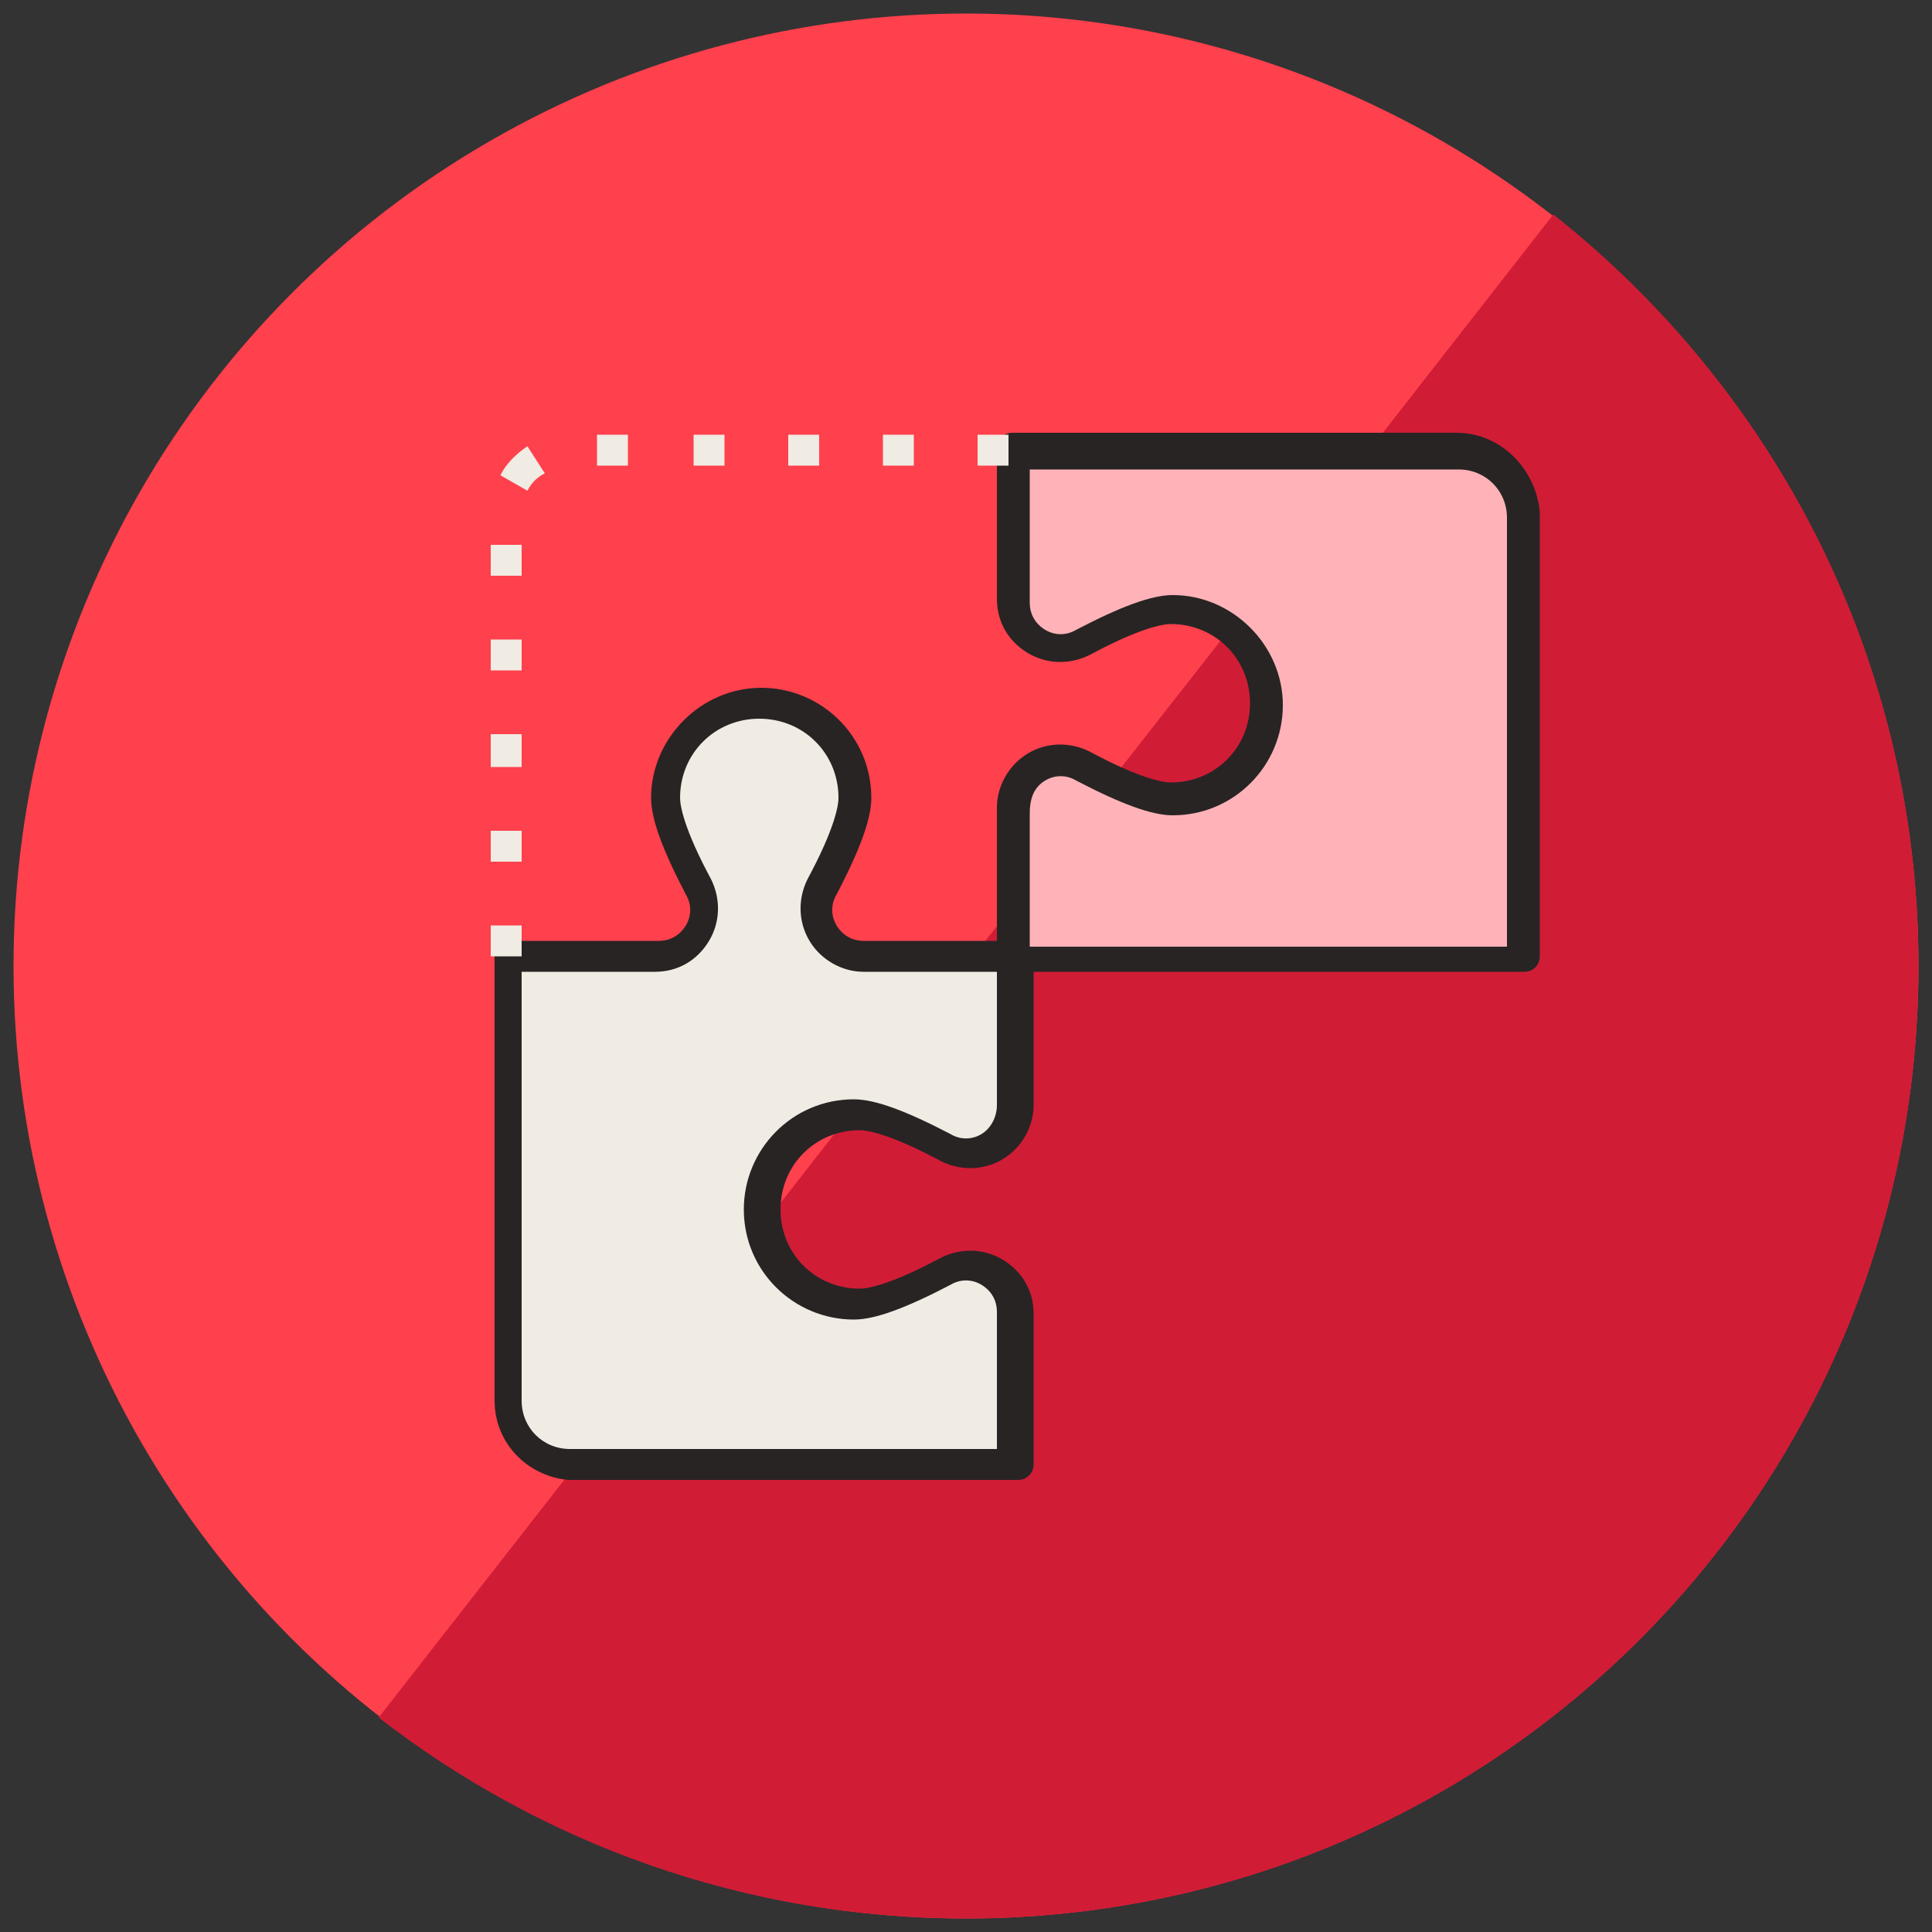
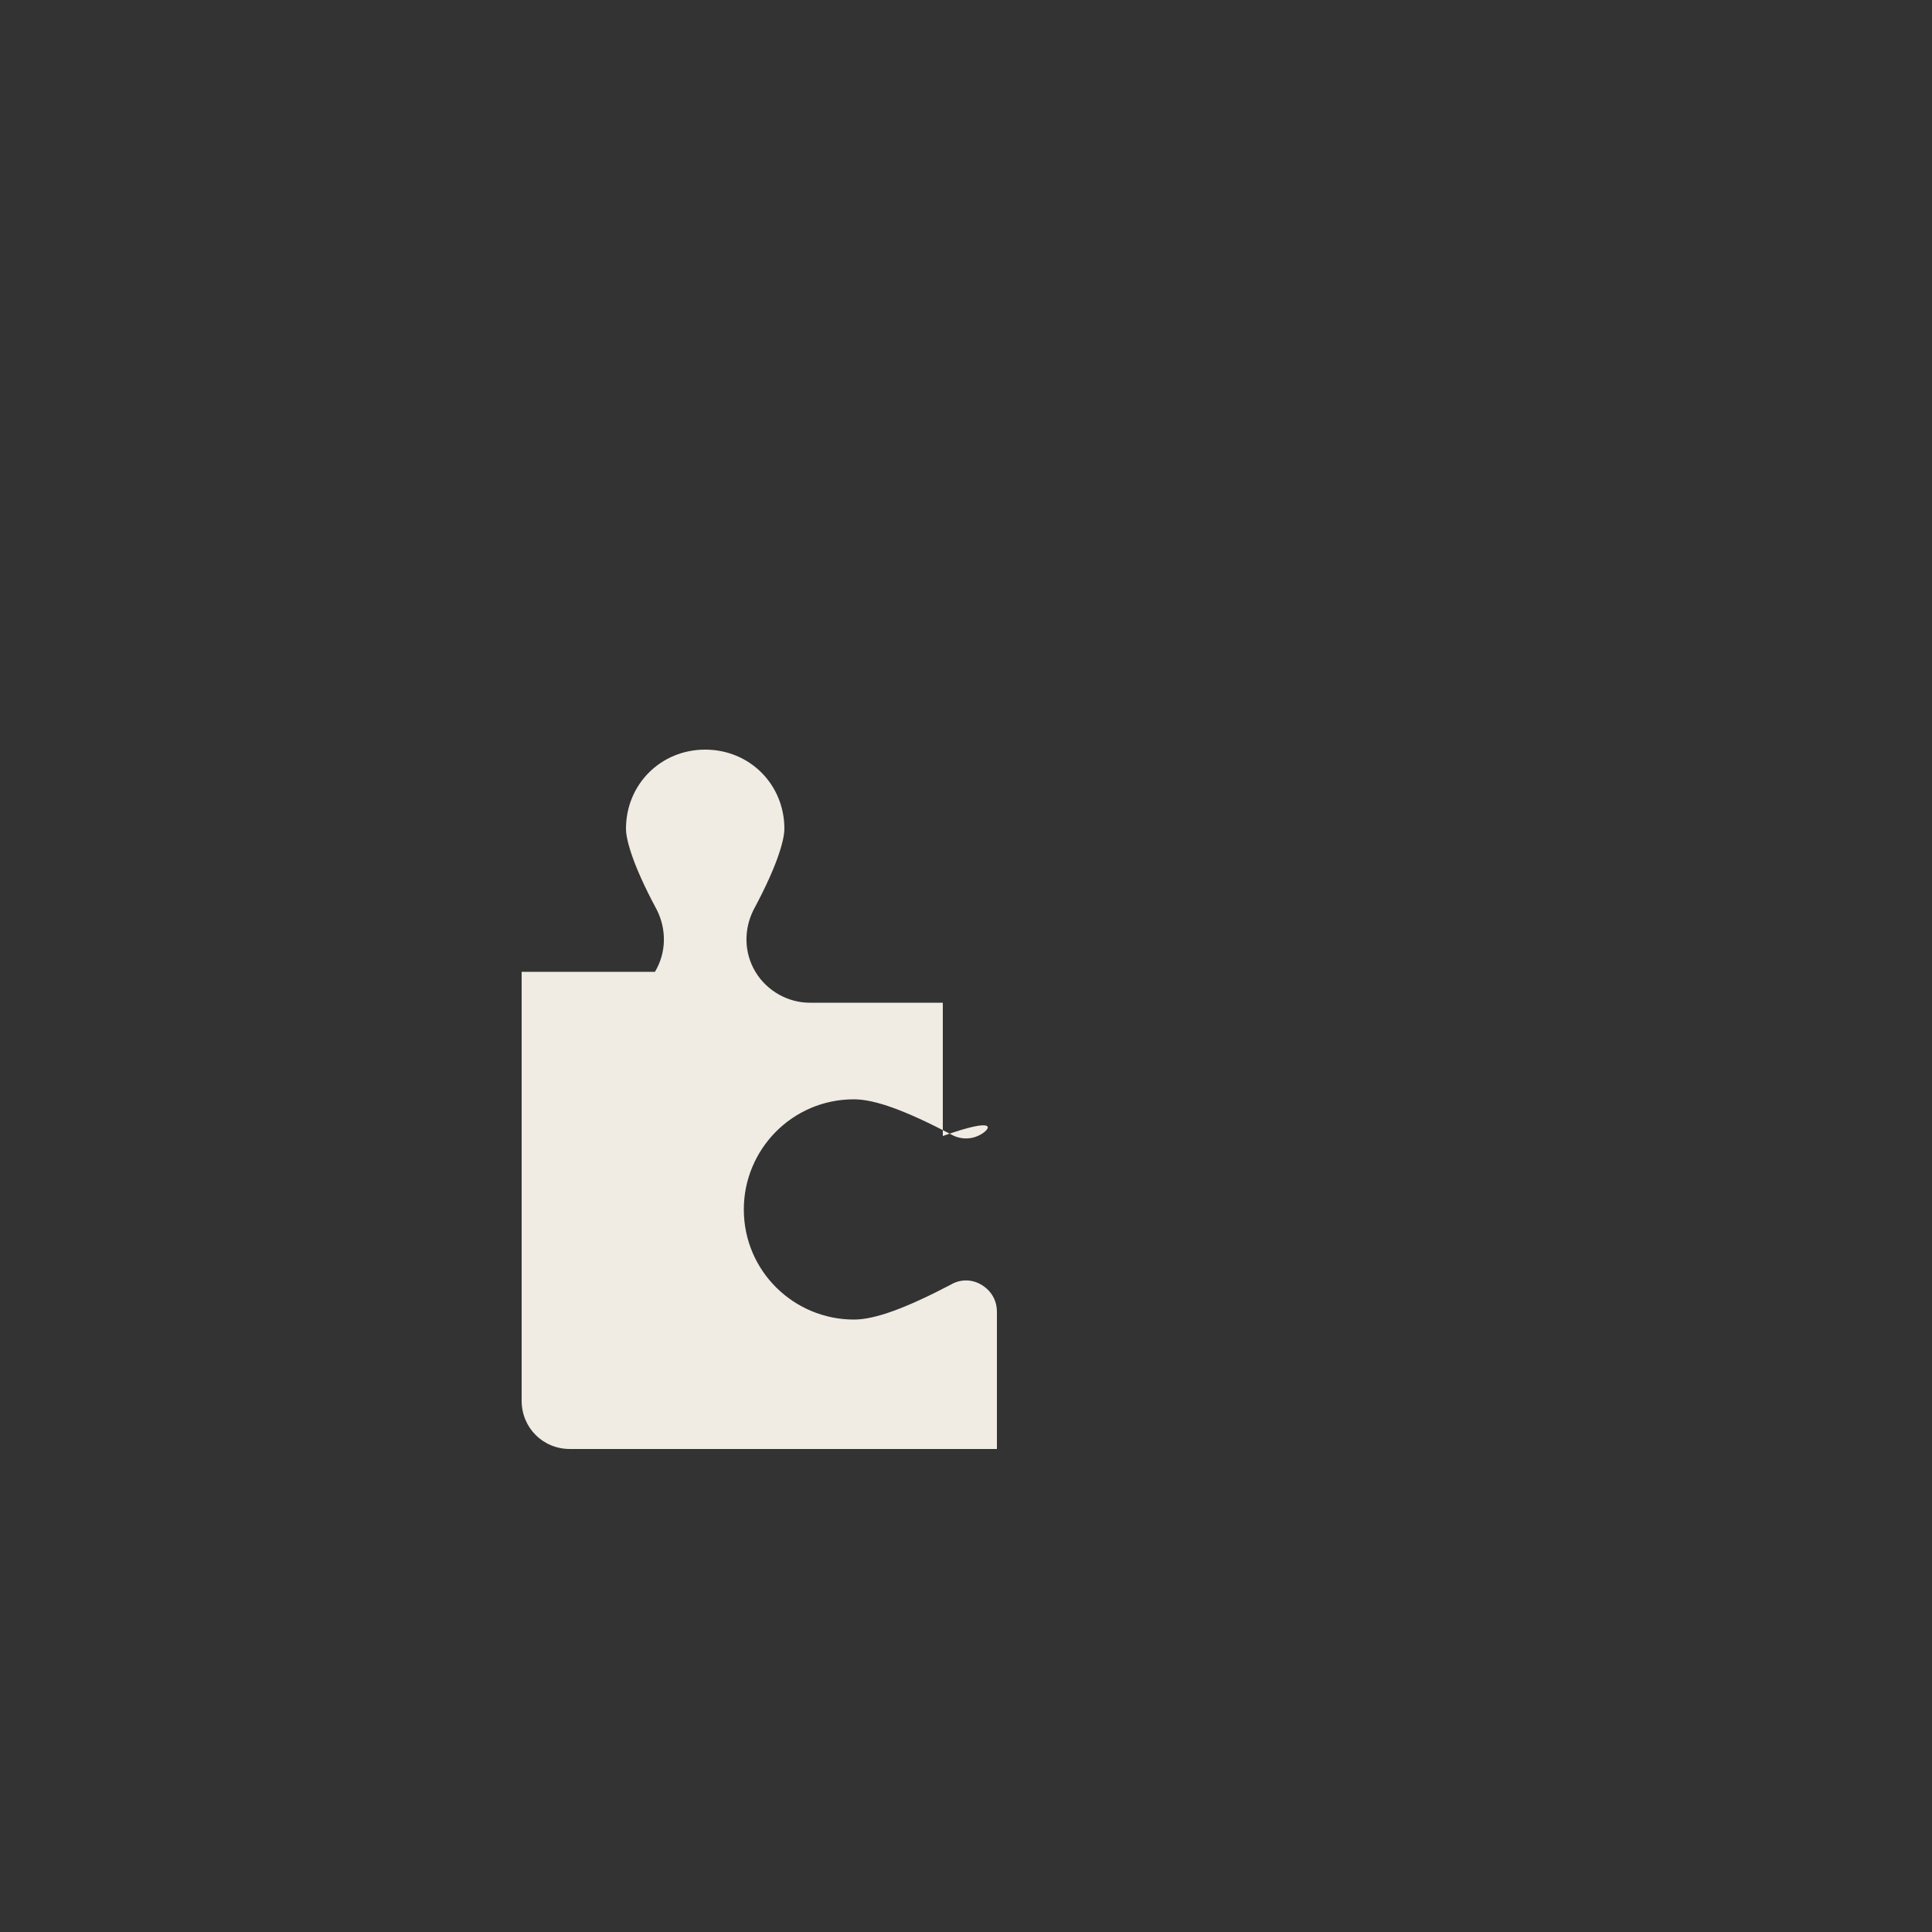
<svg xmlns="http://www.w3.org/2000/svg" version="1.1" id="Layer_1" x="0px" y="0px" width="100px" height="100px" viewBox="0 0 100 100" style="enable-background:new 0 0 100 100;" xml:space="preserve">
  <rect x="0" y="0" width="100" height="100" fill="#333333" stroke="none" />
  <style type="text/css">
	.st0{fill:#FF404D;}
	.st1{fill:#D11C36;}
	.st2{fill:#282424;}
	.st3{fill:#FFB3B8;}
	.st4{fill:#F0EBE3;}
</style>
  <g id="SPREADS_38_">
    <g>
-       <circle class="st0" cx="50" cy="50" r="49.3" />
      <g>
-         <path class="st1" d="M80.4,11.1L62.6,33.9L47.4,53.3L19.6,88.9C28,95.4,38.5,99.3,50,99.3c27.3,0,49.3-22.1,49.3-49.3     C99.3,34.2,91.9,20.2,80.4,11.1z" />
-       </g>
+         </g>
    </g>
    <g>
-       <path class="st2" d="M75.4,22.4h-23c-0.5,0-0.8,0.4-0.8,0.8V31c0,1.2,0.6,2.2,1.6,2.8c1,0.6,2.2,0.6,3.2,0.1    c2.6-1.4,3.8-1.6,4.2-1.6c2.3,0,4.1,1.8,4.1,4.1s-1.8,4.1-4.1,4.1c-0.4,0-1.6-0.2-4.2-1.6c-1-0.5-2.2-0.5-3.2,0.1    c-1,0.6-1.6,1.7-1.6,2.8v6.9h-6.9c-0.6,0-1.1-0.3-1.4-0.8c-0.3-0.5-0.3-1.1,0-1.6c1.2-2.3,1.8-3.9,1.8-5c0-3.2-2.6-5.7-5.7-5.7    s-5.7,2.6-5.7,5.7c0,1.1,0.6,2.7,1.8,5c0.3,0.5,0.3,1.1,0,1.6c-0.3,0.5-0.8,0.8-1.4,0.8h-7.7c-0.5,0-0.8,0.4-0.8,0.8v10.9v0.8    v11.3c0,2.2,1.7,3.9,3.8,4.1v0h0.3h0.8h22.2c0.5,0,0.8-0.4,0.8-0.8V68c0-1.2-0.6-2.2-1.6-2.8c-1-0.6-2.2-0.6-3.2-0.1    c-2.6,1.4-3.8,1.6-4.2,1.6c-2.3,0-4.1-1.8-4.1-4.1c0-2.3,1.8-4.1,4.1-4.1c0.4,0,1.6,0.2,4.2,1.6c1,0.5,2.2,0.5,3.2-0.1    c1-0.6,1.6-1.7,1.6-2.8v-6.9h25.4c0.5,0,0.8-0.4,0.8-0.8v-23C79.5,24.3,77.7,22.4,75.4,22.4z" />
-       <path class="st3" d="M54.1,40.4c0.5-0.3,1.1-0.3,1.6,0c2.3,1.2,3.9,1.8,5,1.8c3.2,0,5.7-2.6,5.7-5.7s-2.6-5.7-5.7-5.7    c-1.1,0-2.7,0.6-5,1.8c-0.5,0.3-1.1,0.3-1.6,0c-0.5-0.3-0.8-0.8-0.8-1.4v-6.9h22.2c1.4,0,2.5,1.1,2.5,2.5v22.2H53.3v-6.9    C53.3,41.2,53.6,40.7,54.1,40.4z" />
-       <path class="st4" d="M50.8,58.7c-0.5,0.3-1.1,0.3-1.6,0c-2.3-1.2-3.9-1.8-5-1.8c-3.2,0-5.7,2.6-5.7,5.7c0,3.2,2.6,5.7,5.7,5.7    c1.1,0,2.7-0.6,5-1.8c0.5-0.3,1.1-0.3,1.6,0c0.5,0.3,0.8,0.8,0.8,1.4V75H30.3h-0.8c-1.4,0-2.5-1.1-2.5-2.5V61.2v-0.8V50.3h6.9    c1.2,0,2.2-0.6,2.8-1.6c0.6-1,0.6-2.2,0.1-3.2c-1.4-2.6-1.6-3.8-1.6-4.2c0-2.3,1.8-4.1,4.1-4.1c2.3,0,4.1,1.8,4.1,4.1    c0,0.4-0.2,1.6-1.6,4.2c-0.5,1-0.5,2.2,0.1,3.2c0.6,1,1.7,1.6,2.8,1.6h6.9v6.9C51.6,57.8,51.3,58.4,50.8,58.7z" />
+       <path class="st4" d="M50.8,58.7c-0.5,0.3-1.1,0.3-1.6,0c-2.3-1.2-3.9-1.8-5-1.8c-3.2,0-5.7,2.6-5.7,5.7c0,3.2,2.6,5.7,5.7,5.7    c1.1,0,2.7-0.6,5-1.8c0.5-0.3,1.1-0.3,1.6,0c0.5,0.3,0.8,0.8,0.8,1.4V75H30.3h-0.8c-1.4,0-2.5-1.1-2.5-2.5V61.2v-0.8V50.3h6.9    c0.6-1,0.6-2.2,0.1-3.2c-1.4-2.6-1.6-3.8-1.6-4.2c0-2.3,1.8-4.1,4.1-4.1c2.3,0,4.1,1.8,4.1,4.1    c0,0.4-0.2,1.6-1.6,4.2c-0.5,1-0.5,2.2,0.1,3.2c0.6,1,1.7,1.6,2.8,1.6h6.9v6.9C51.6,57.8,51.3,58.4,50.8,58.7z" />
      <g>
-         <path class="st4" d="M27,49.5h-1.6v-1.6H27V49.5z M27,44.6h-1.6V43H27V44.6z M27,39.7h-1.6V38H27V39.7z M27,34.7h-1.6v-1.6H27     V34.7z M27,29.8h-1.6v-1.6H27V29.8z M27.3,25.4l-1.4-0.8c0.3-0.6,0.8-1.1,1.4-1.5l0.9,1.4C27.8,24.7,27.5,25,27.3,25.4z      M52.2,24.1h-1.6v-1.6h1.6V24.1z M47.3,24.1h-1.6v-1.6h1.6V24.1z M42.4,24.1h-1.6v-1.6h1.6V24.1z M37.5,24.1h-1.6v-1.6h1.6V24.1z      M32.5,24.1h-1.6v-1.6h1.6V24.1z" />
-       </g>
+         </g>
    </g>
  </g>
</svg>